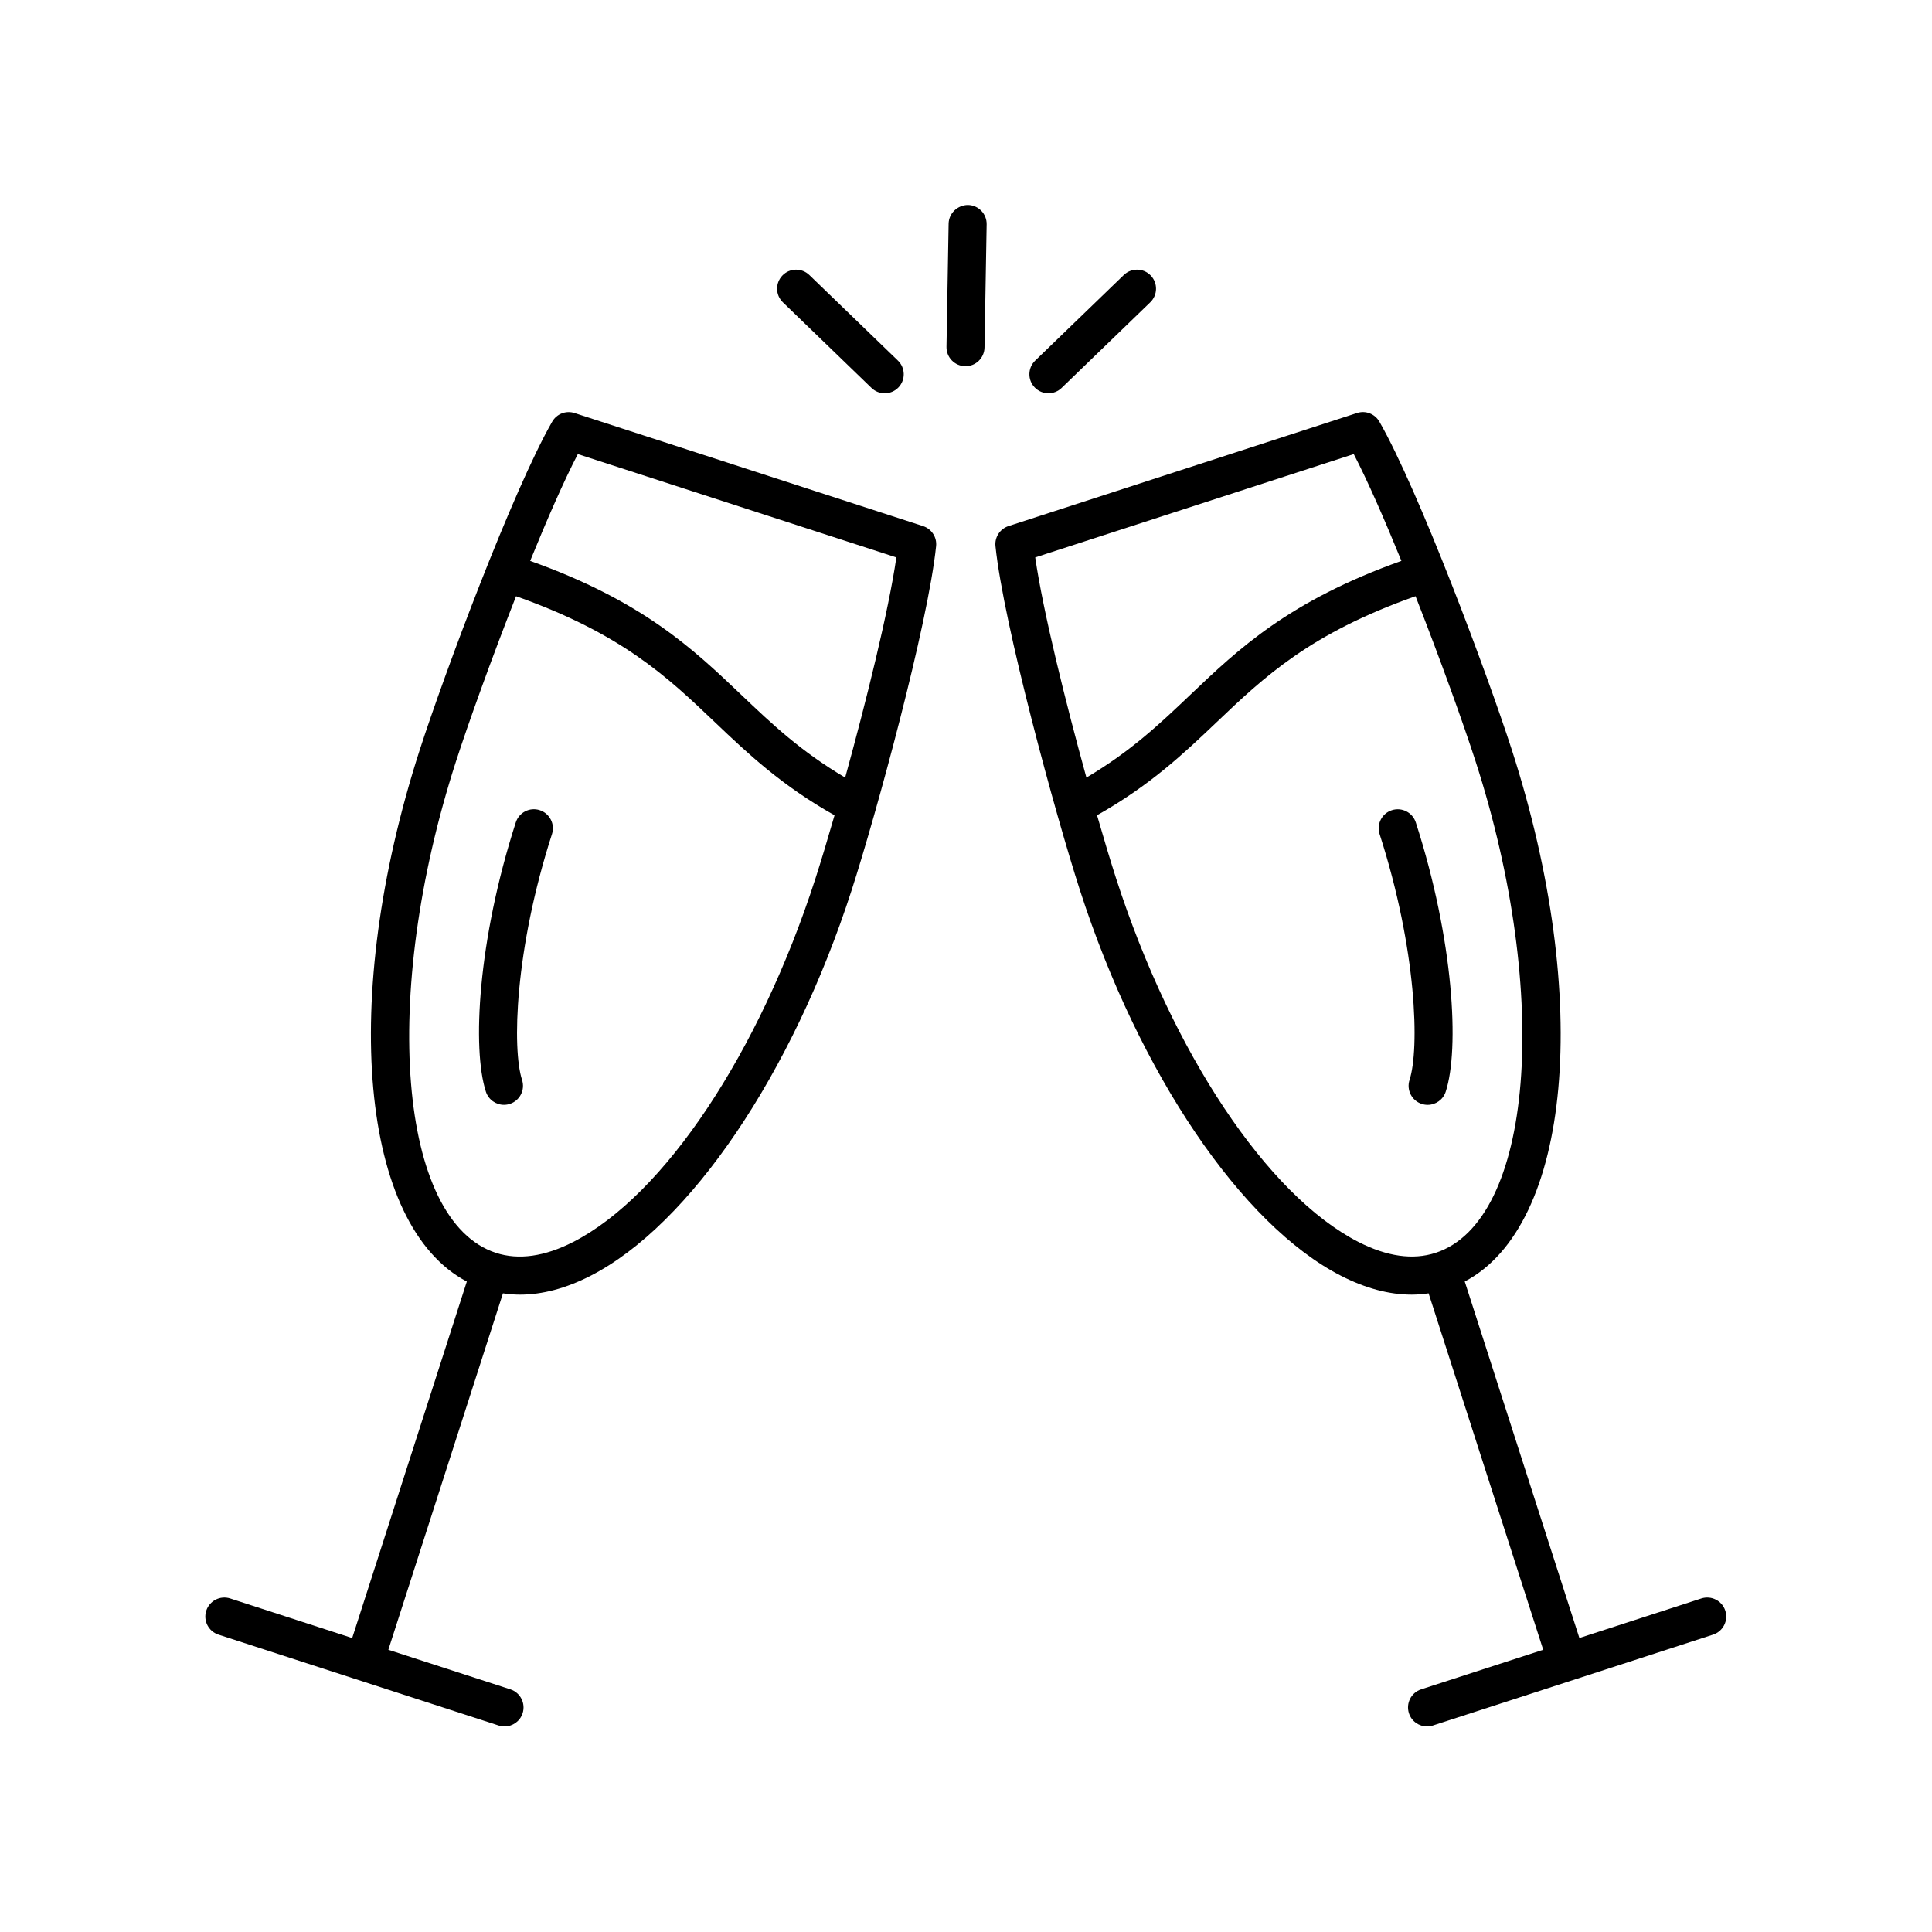
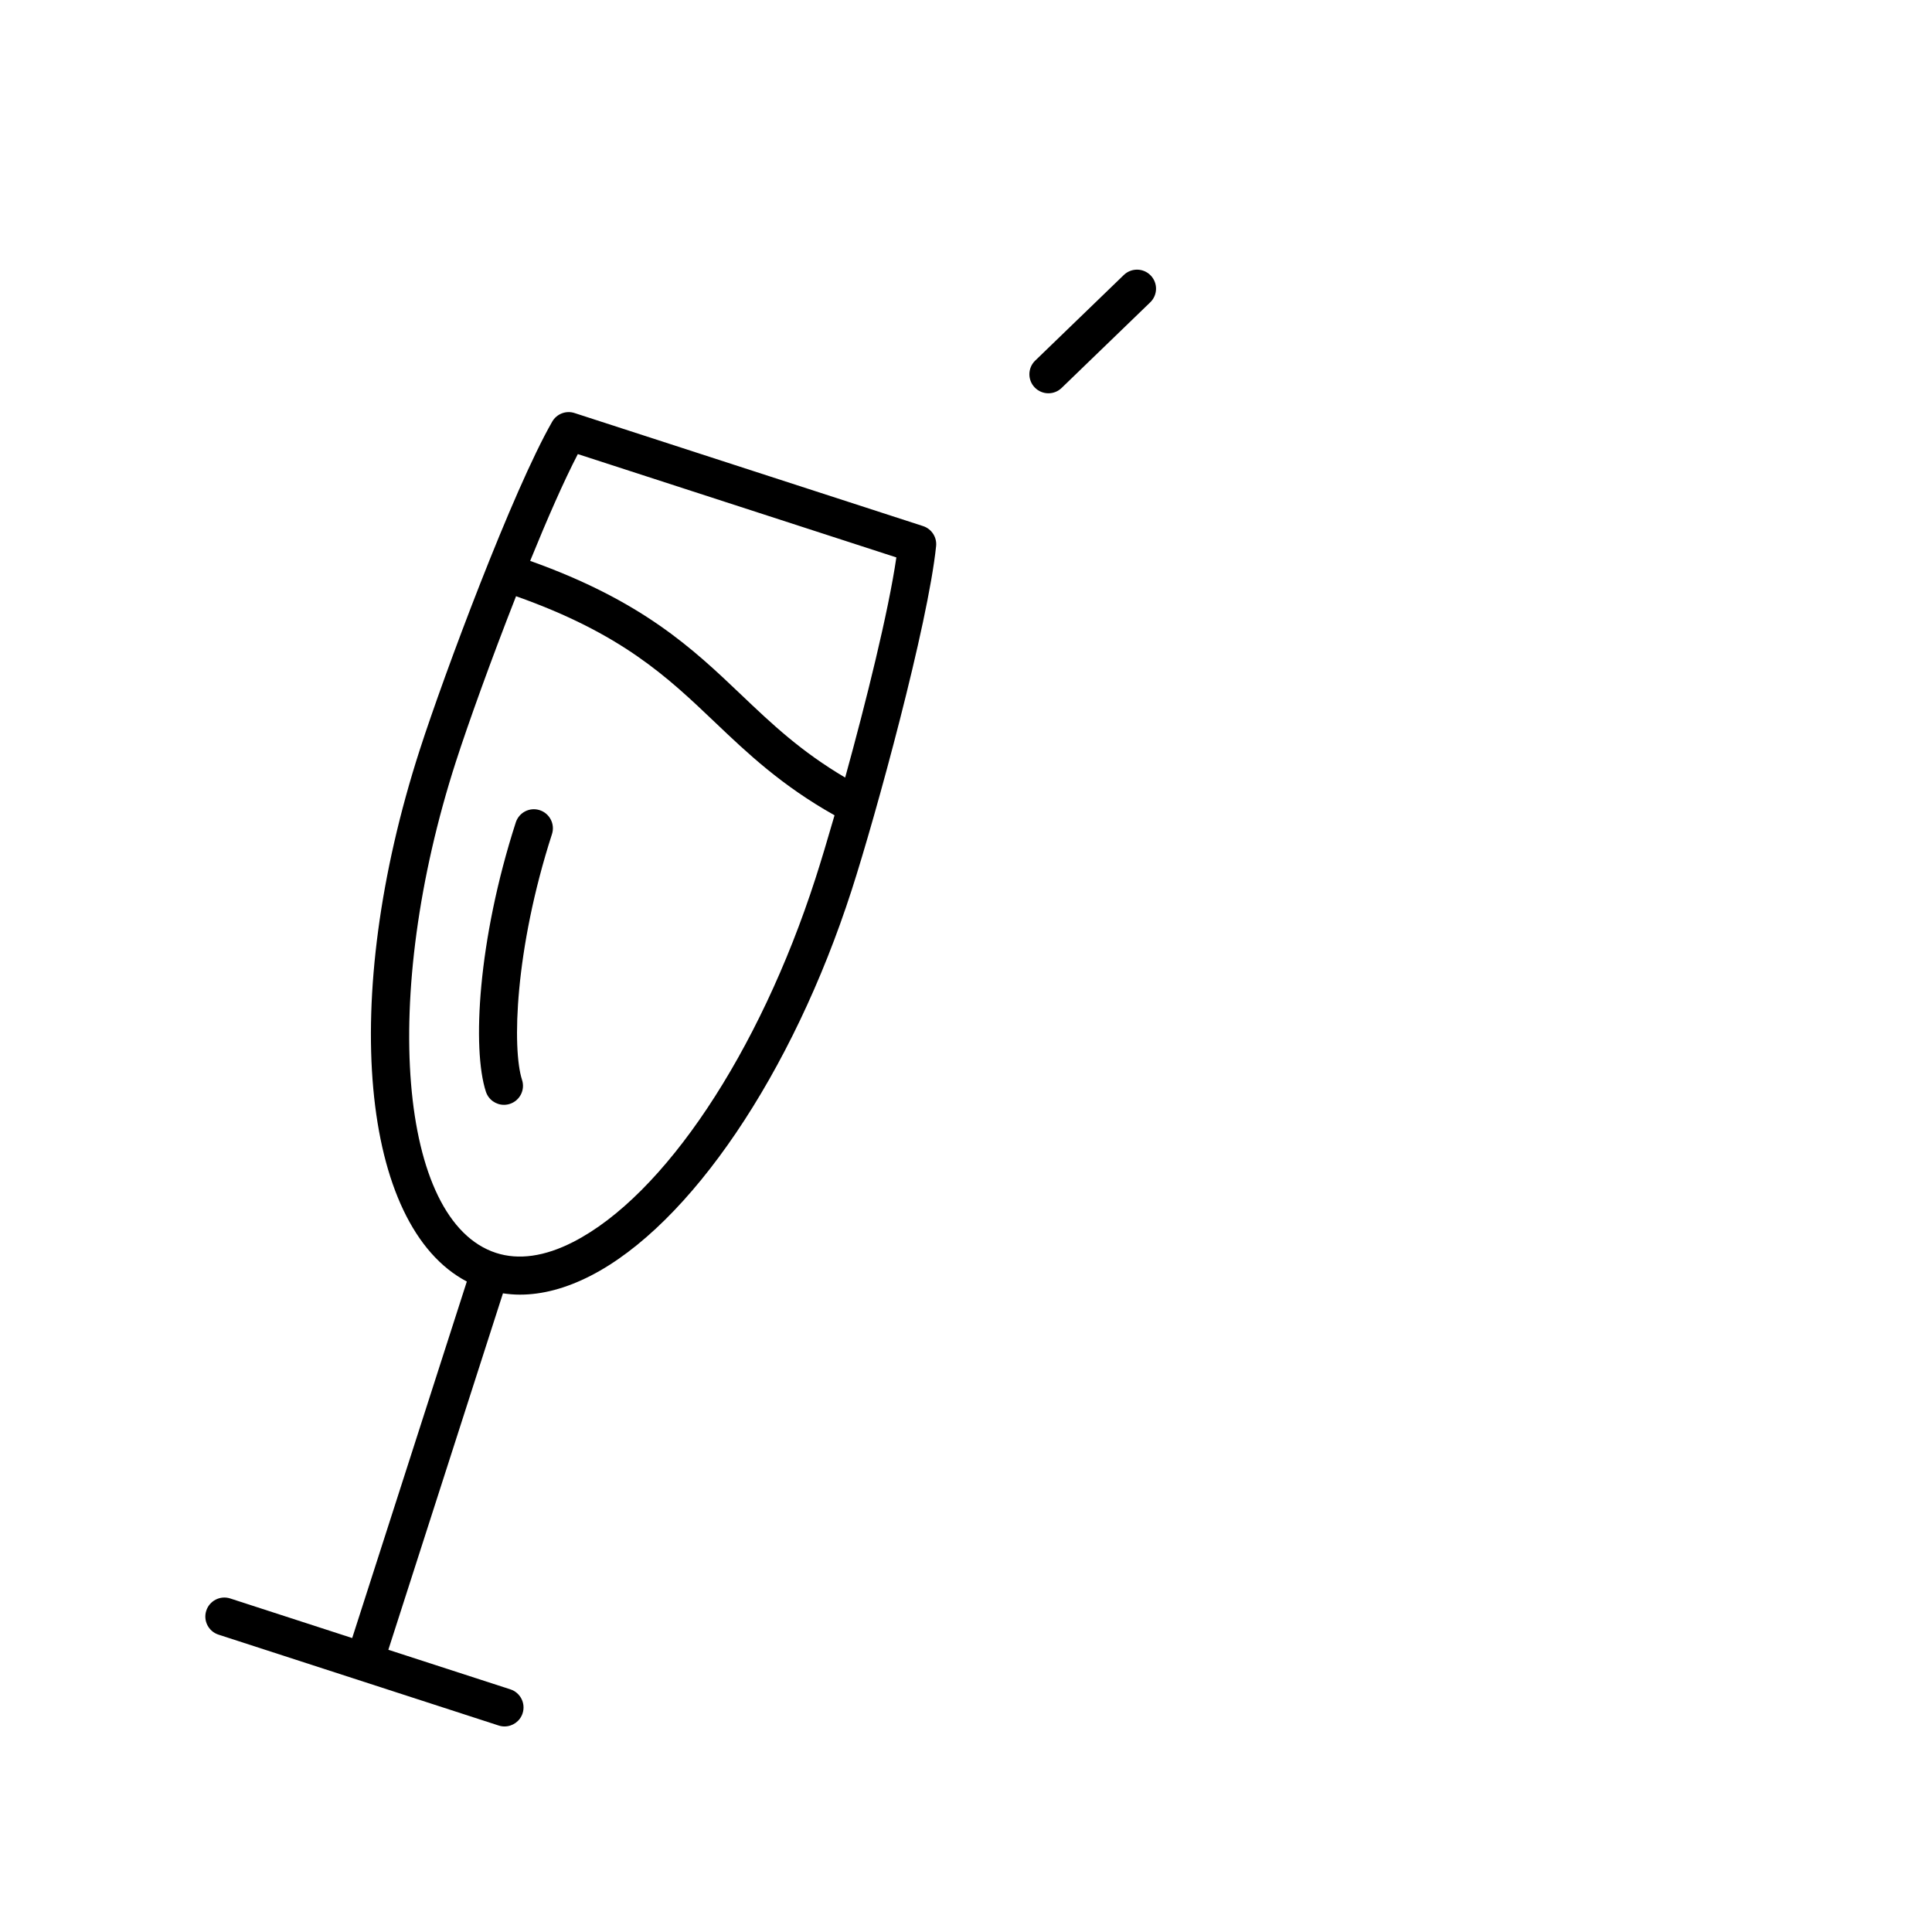
<svg xmlns="http://www.w3.org/2000/svg" fill="#000000" width="800px" height="800px" version="1.1" viewBox="144 144 512 512">
  <g>
    <path d="m205.01 567.61c-2.641-0.855-5.488 0.594-6.348 3.238-0.859 2.648 0.59 5.488 3.238 6.348l74.246 24.082c0.516 0.168 1.039 0.25 1.555 0.25 2.125 0 4.102-1.355 4.793-3.484 0.859-2.648-0.59-5.488-3.238-6.348l-32.34-10.488 30.371-94.461c1.477 0.215 2.969 0.348 4.488 0.348 5.949 0 12.211-1.664 18.707-4.984 26.355-13.473 53.531-53.605 69.227-102.25 6.465-20.031 20.219-70.355 22.367-91.129 0.246-2.363-1.195-4.578-3.457-5.312l-92.359-29.961c-2.269-0.742-4.738 0.219-5.922 2.285-10.395 18.109-28.645 66.965-35.105 86.996-21.359 66.199-15.637 126.1 12.48 140.88l-30.379 94.48zm92.121-303.27 84.414 27.383c-2.09 14.367-8.031 38.293-13.566 58.34-11.715-6.91-19.438-14.219-27.523-21.918-12.863-12.254-26.199-24.898-55.957-35.504 4.469-10.98 8.93-21.184 12.633-28.301zm-32.309 81.5c3.207-9.941 9.352-27.062 15.938-43.836 27.98 9.898 40.051 21.34 52.746 33.438 8.645 8.23 17.625 16.727 31.656 24.621-1.895 6.574-3.644 12.375-5.043 16.707-14.914 46.227-40.125 84.055-64.223 96.371-7.566 3.863-14.445 4.832-20.441 2.891-0.004 0-0.008-0.004-0.012-0.004-25.82-8.398-30.684-68.008-10.621-130.19z" />
    <path d="m277.56 436.79c0.516 0 1.043-0.082 1.562-0.25 2.648-0.863 4.09-3.707 3.227-6.352-2.656-8.133-1.969-34.461 7.93-65.141 0.855-2.648-0.602-5.488-3.246-6.344-2.656-0.867-5.488 0.602-6.344 3.246-10.078 31.234-11.602 60.078-7.922 71.359 0.695 2.129 2.668 3.481 4.793 3.481z" />
-     <path d="m407.81 288.73c2.148 20.781 15.902 71.098 22.367 91.129 15.699 48.641 42.871 88.777 69.23 102.25 6.496 3.32 12.75 4.984 18.699 4.984 1.516 0 3.012-0.129 4.488-0.348l30.371 94.461-32.34 10.488c-2.648 0.859-4.098 3.699-3.238 6.348 0.691 2.129 2.668 3.484 4.793 3.484 0.516 0 1.039-0.082 1.555-0.25l74.246-24.082c2.648-0.859 4.098-3.699 3.238-6.348-0.859-2.644-3.699-4.09-6.348-3.238l-32.32 10.484-30.379-94.48c28.117-14.777 33.844-74.676 12.48-140.88-6.457-20.023-24.703-68.879-35.105-86.996-1.188-2.066-3.652-3.027-5.922-2.285l-92.359 29.961c-2.262 0.738-3.703 2.953-3.457 5.316zm116.63 187.29c-0.004 0-0.008 0.004-0.012 0.004-5.992 1.945-12.875 0.973-20.434-2.891-24.098-12.316-49.309-50.141-64.227-96.371-1.398-4.332-3.148-10.133-5.043-16.707 14.031-7.894 23.012-16.391 31.652-24.621 12.699-12.094 24.77-23.539 52.754-33.438 6.586 16.777 12.727 33.898 15.934 43.836 20.062 62.184 15.199 121.79-10.625 130.19zm-21.684-211.68c3.703 7.121 8.164 17.32 12.633 28.301-29.762 10.605-43.098 23.254-55.961 35.504-8.086 7.699-15.809 15.008-27.52 21.918-5.535-20.047-11.477-43.973-13.566-58.344z" />
-     <path d="m512.86 358.71c-2.648 0.855-4.102 3.695-3.246 6.344 9.902 30.684 10.586 57.008 7.93 65.137-0.863 2.644 0.582 5.492 3.227 6.356 0.52 0.168 1.047 0.25 1.566 0.25 2.121 0 4.098-1.352 4.789-3.477 3.684-11.281 2.16-40.125-7.922-71.363-0.859-2.644-3.691-4.102-6.344-3.246z" />
-     <path d="m399.87 241.05c2.742 0 4.988-2.199 5.035-4.953l0.566-32.648c0.047-2.781-2.168-5.074-4.953-5.125-2.719 0.012-5.074 2.168-5.125 4.953l-0.566 32.648c-0.047 2.781 2.168 5.074 4.953 5.125h0.09z" />
    <path d="m425.34 246.81 23.484-22.688c2-1.934 2.055-5.121 0.121-7.125-1.934-2-5.117-2.055-7.125-0.121l-23.484 22.688c-2 1.934-2.055 5.121-0.121 7.125 0.992 1.02 2.309 1.535 3.625 1.535 1.262 0 2.523-0.469 3.5-1.414z" />
-     <path d="m378.46 248.23c1.32 0 2.633-0.516 3.625-1.539 1.934-2.004 1.879-5.191-0.121-7.125l-23.484-22.688c-2.004-1.934-5.191-1.883-7.125 0.121-1.934 2.004-1.879 5.191 0.121 7.125l23.484 22.688c0.98 0.949 2.238 1.418 3.5 1.418z" />
  </g>
</svg>